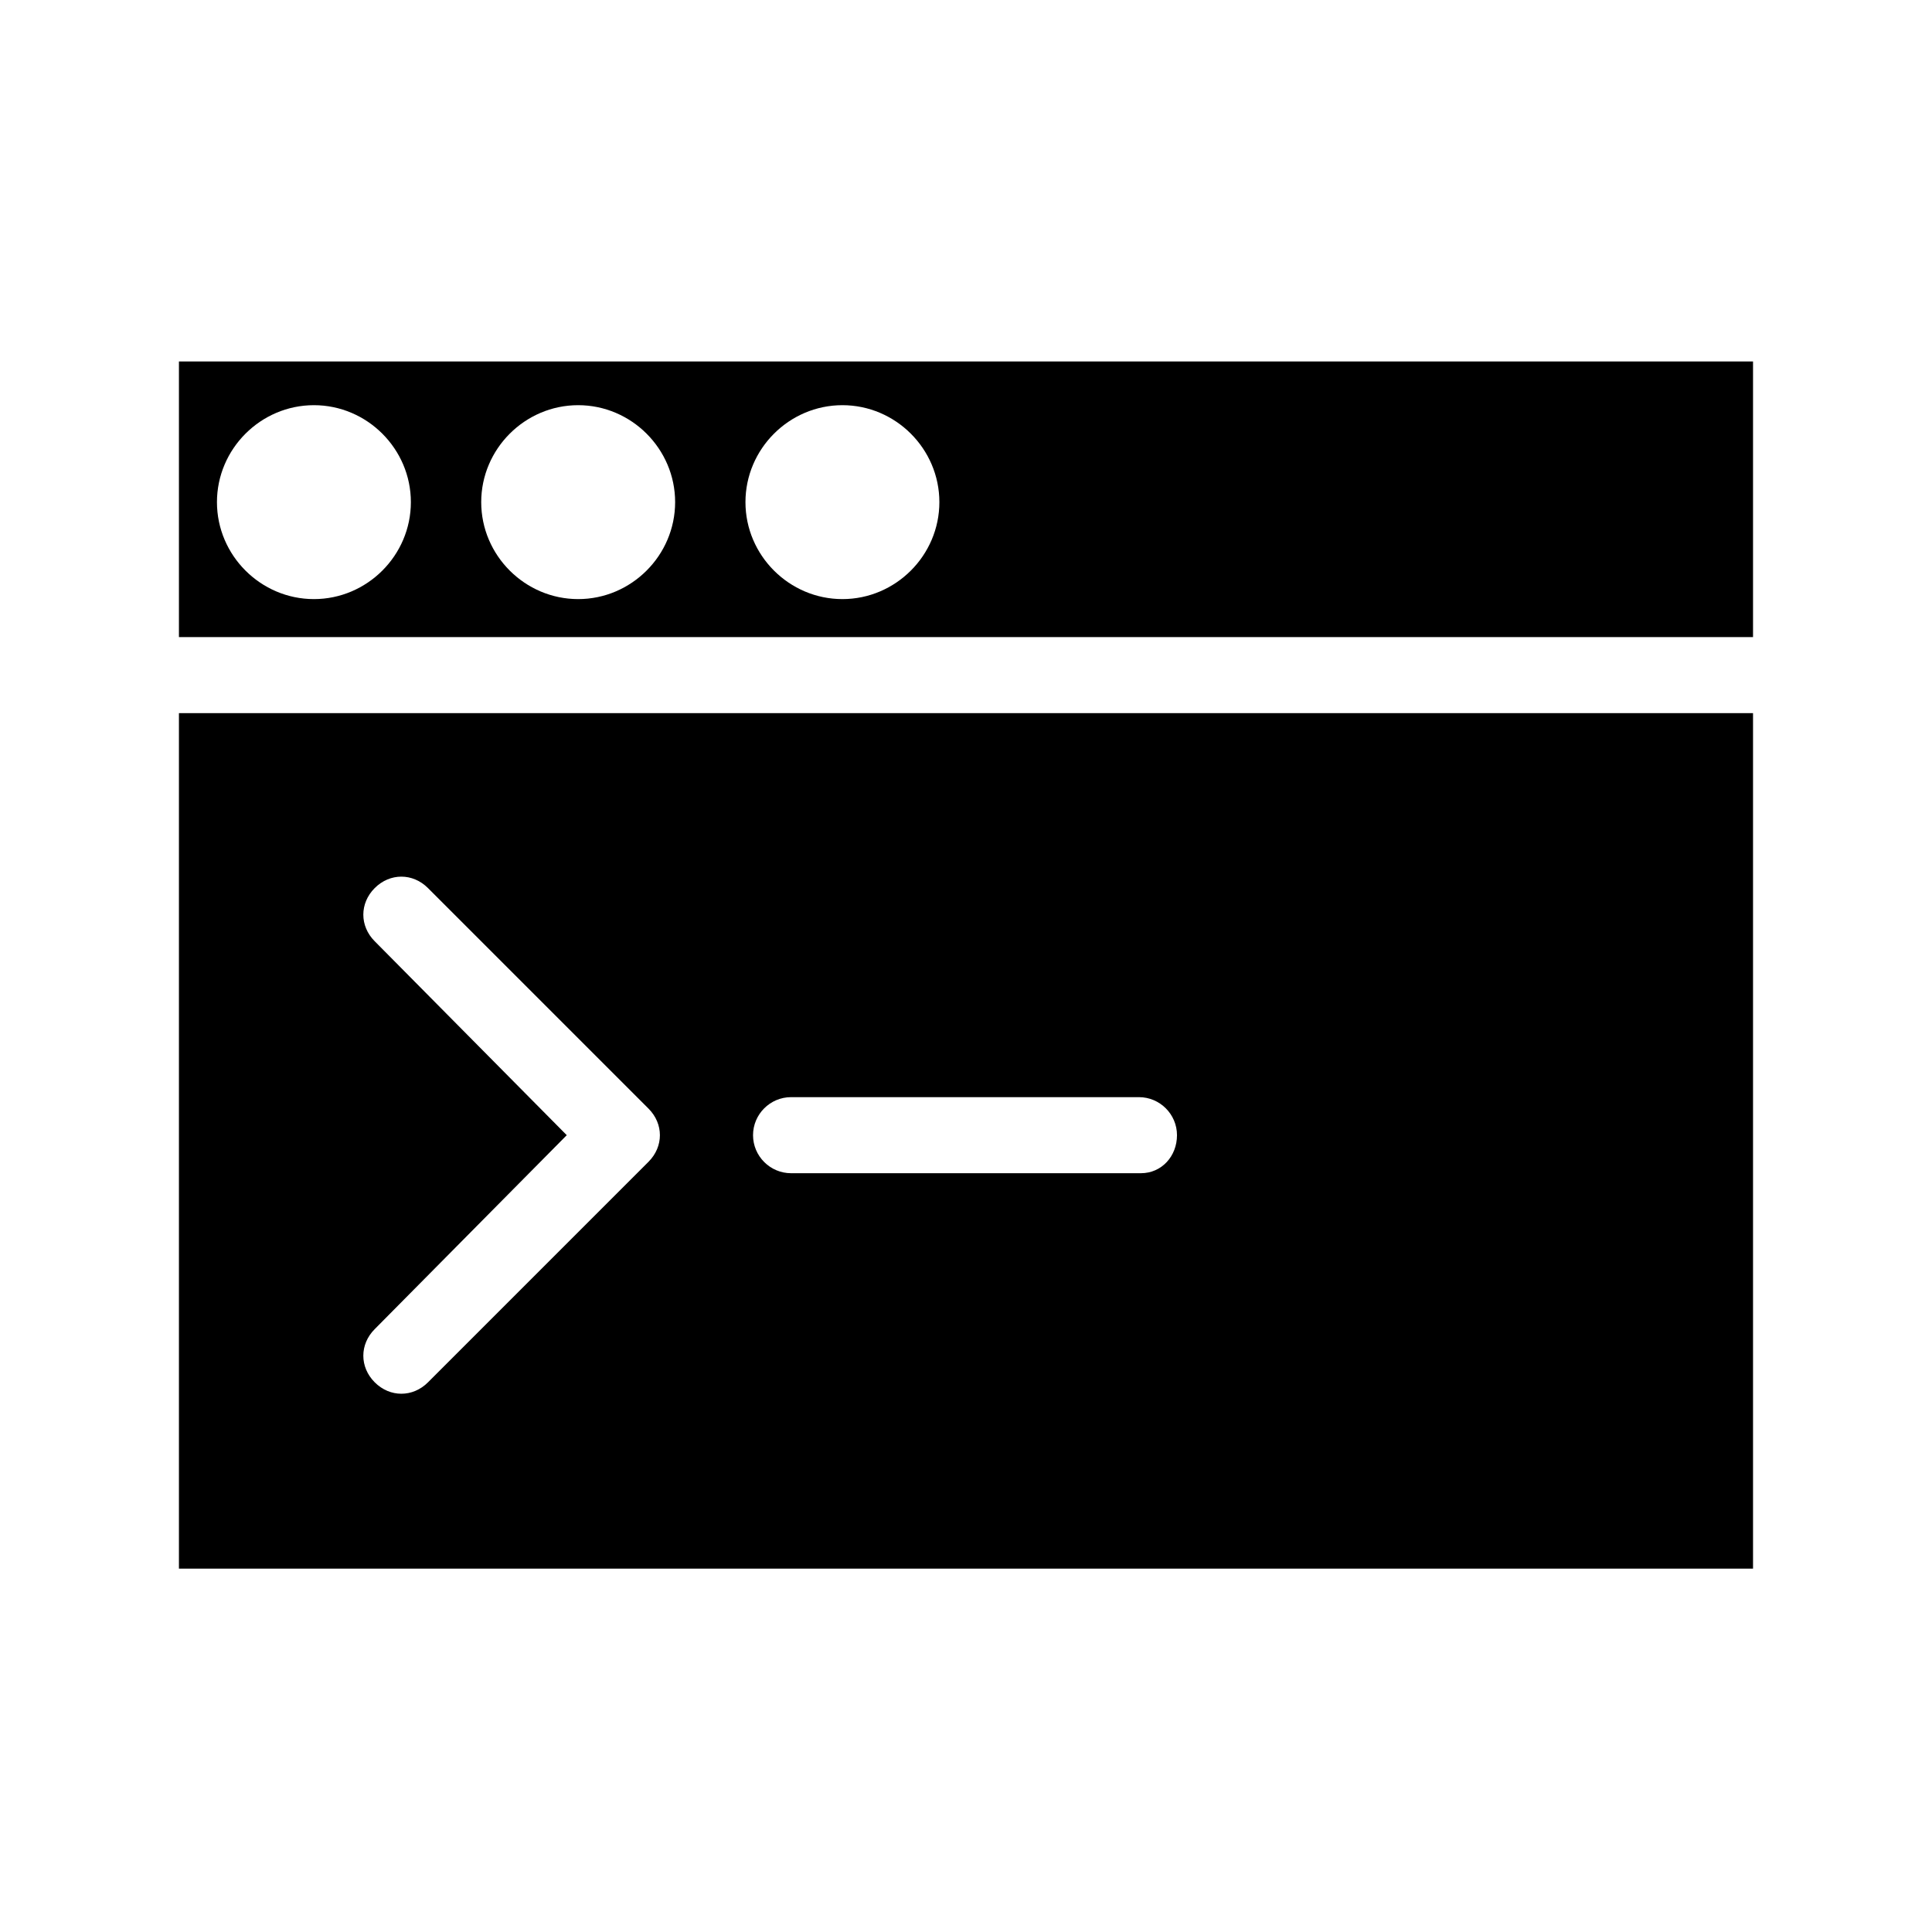
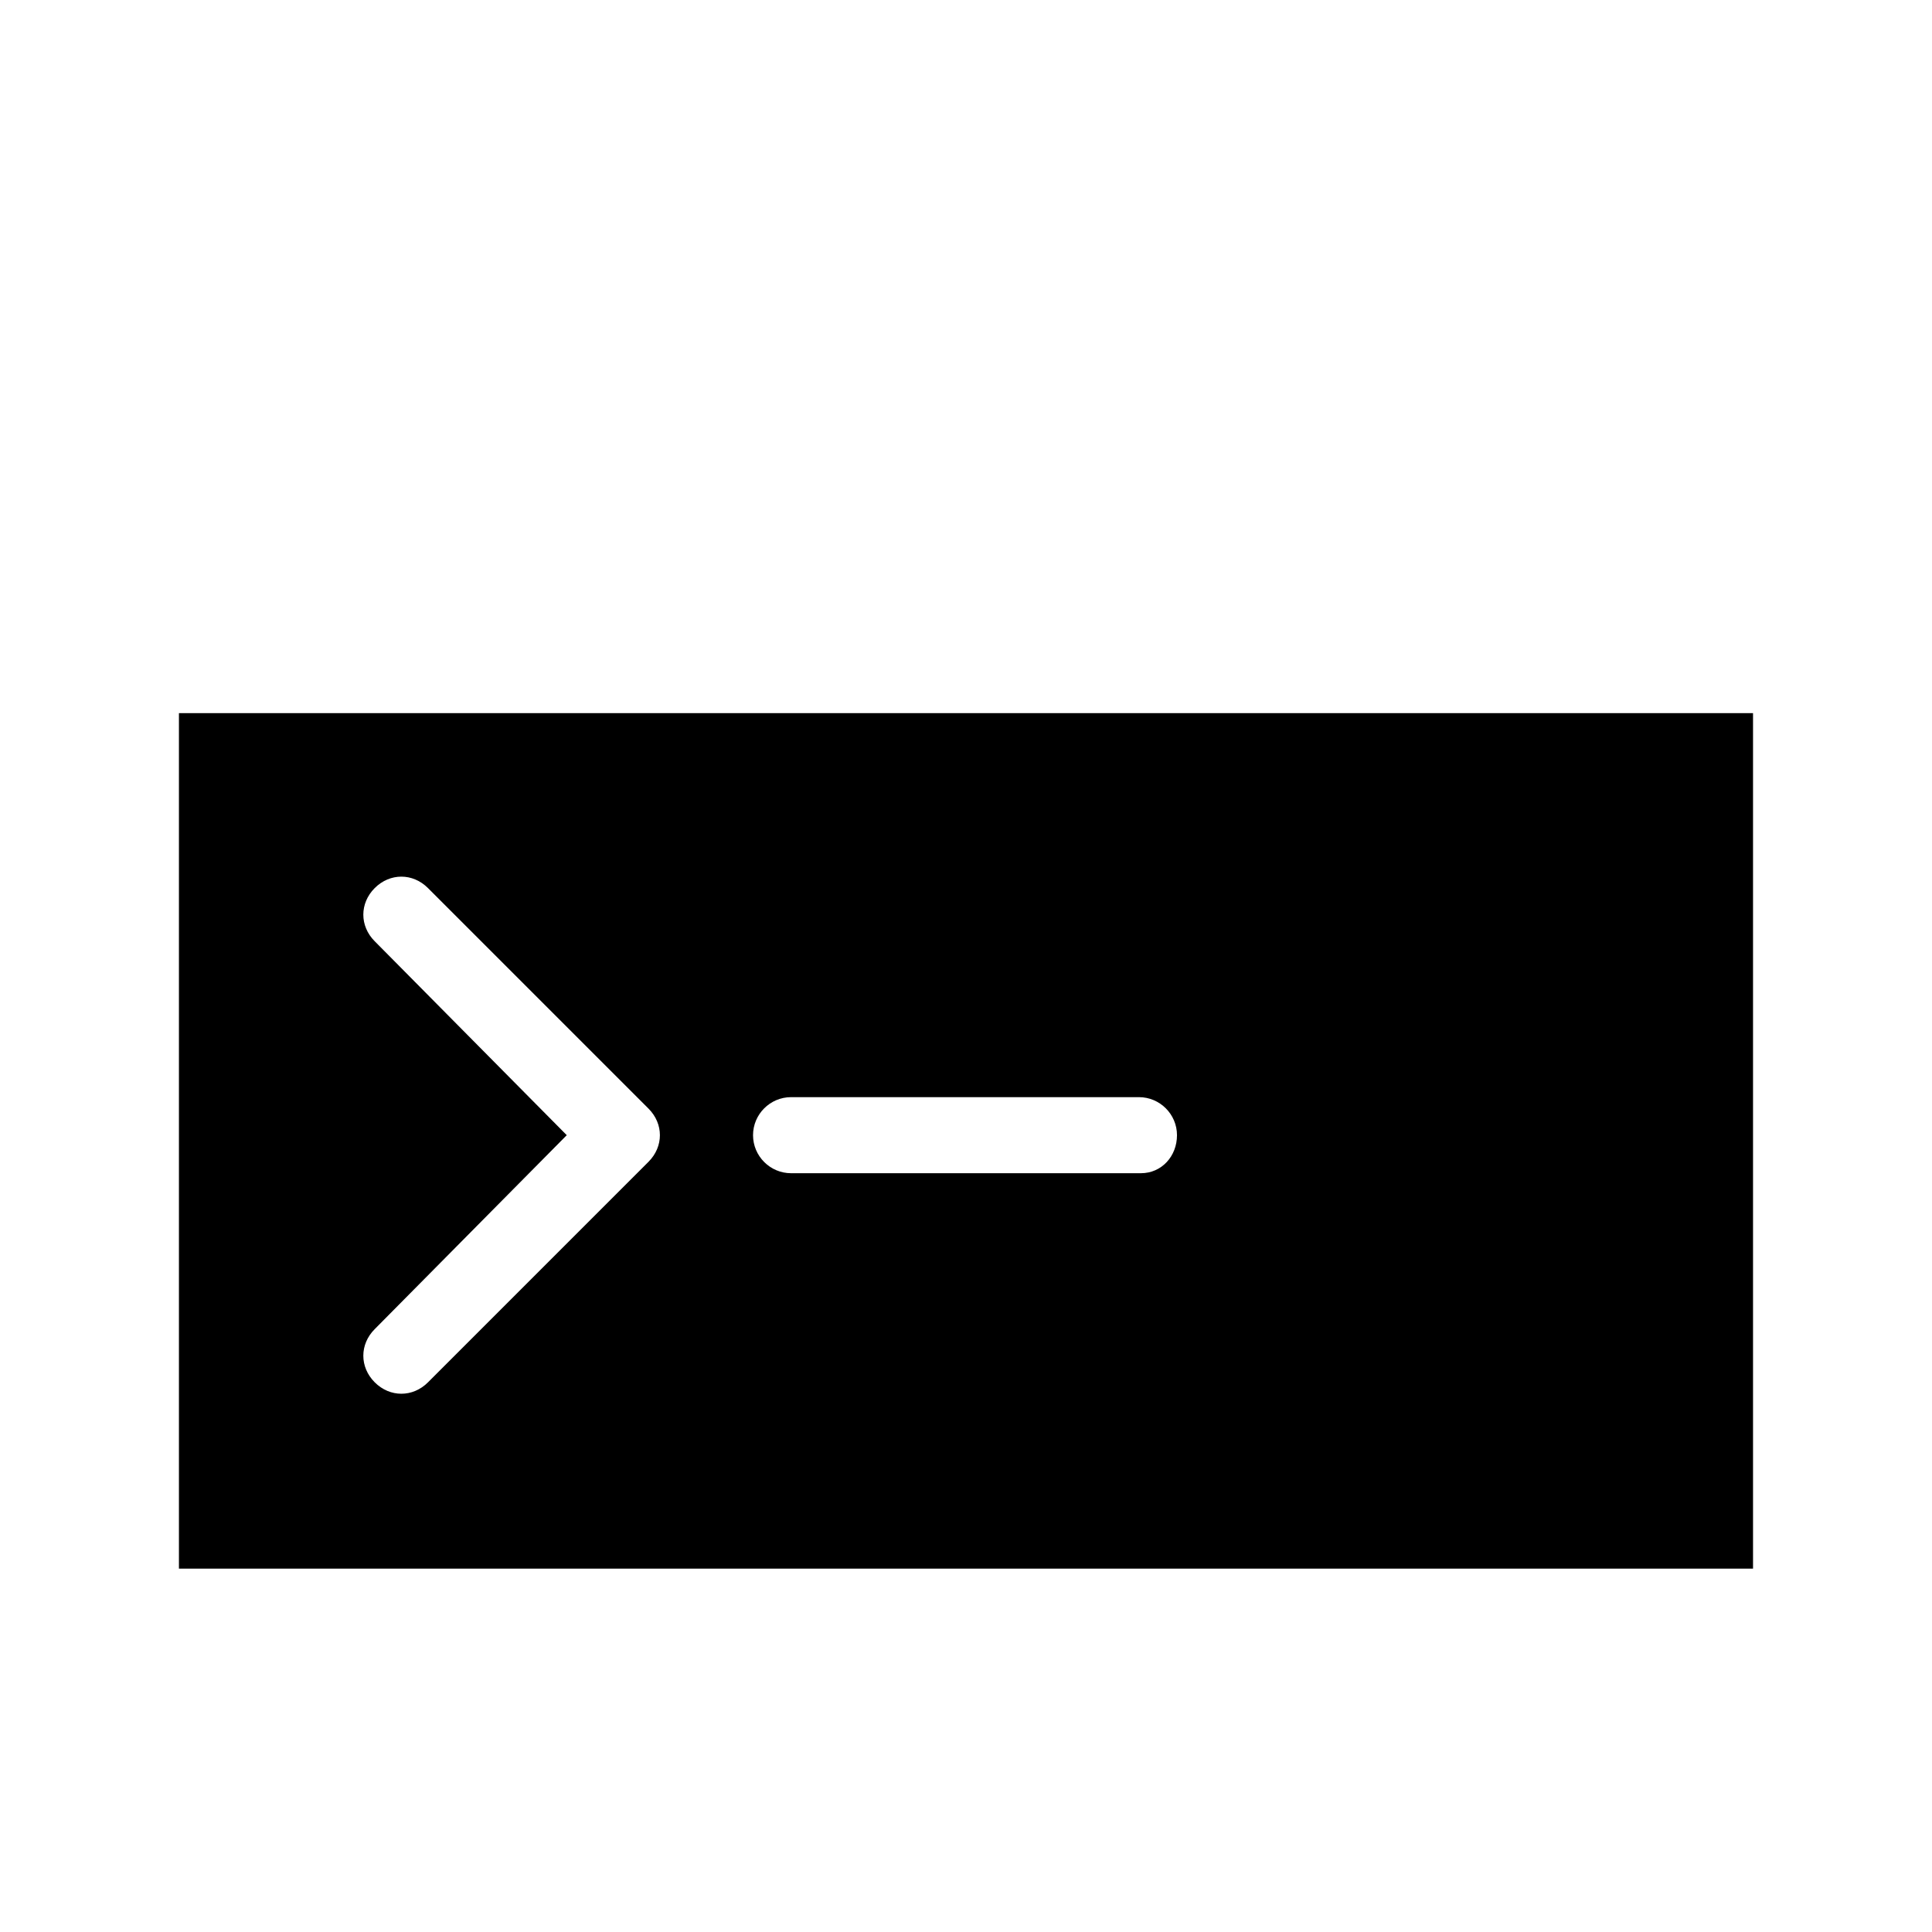
<svg xmlns="http://www.w3.org/2000/svg" fill="#000000" width="800px" height="800px" version="1.1" viewBox="144 144 512 512">
  <g>
    <path d="m608.57 332.99h-417.15v226.71h417.15zm-292.71 118.9-58.441 58.441c-2.016 2.016-4.535 3.023-7.055 3.023-2.519 0-5.039-1.008-7.055-3.023-4.031-4.031-4.031-10.078 0-14.105l50.887-51.391-50.887-51.387c-4.031-4.031-4.031-10.078 0-14.105 4.031-4.031 10.078-4.031 14.105 0l58.441 58.441c4.035 4.031 4.035 10.074 0.004 14.105zm130.48 3.023h-92.699c-5.543 0-10.078-4.535-10.078-10.078 0-5.543 4.535-10.078 10.078-10.078h92.195c5.543 0 10.078 4.535 10.078 10.078 0 5.543-4.031 10.078-9.574 10.078z" />
-     <path d="m608.57 239.79h-417.15v73.051h417.15zm-381.38 62.977c-14.105 0-25.695-11.586-25.695-25.695 0-14.105 11.586-25.695 25.695-25.695 14.105 0 25.695 11.586 25.695 25.695s-11.59 25.695-25.695 25.695zm70.031 0c-14.105 0-25.695-11.586-25.695-25.695 0-14.105 11.586-25.695 25.695-25.695 14.105 0 25.695 11.586 25.695 25.695-0.004 14.109-11.59 25.695-25.695 25.695zm70.027 0c-14.105 0-25.695-11.586-25.695-25.695 0-14.105 11.586-25.695 25.695-25.695 14.105 0 25.695 11.586 25.695 25.695s-11.586 25.695-25.695 25.695z" />
  </g>
</svg>